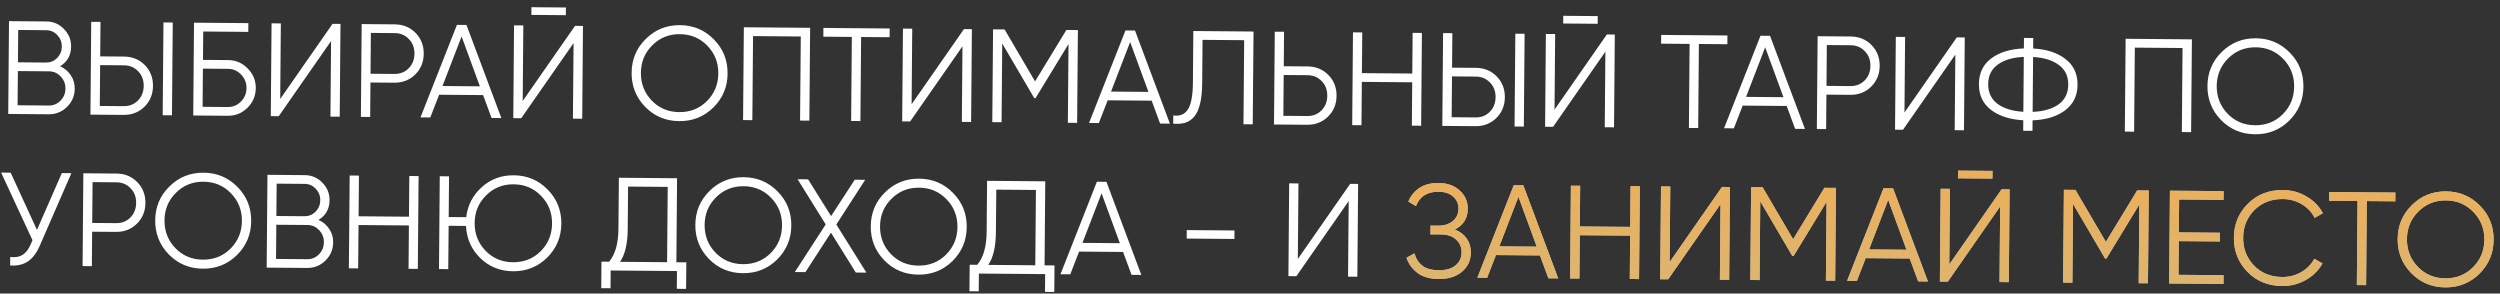
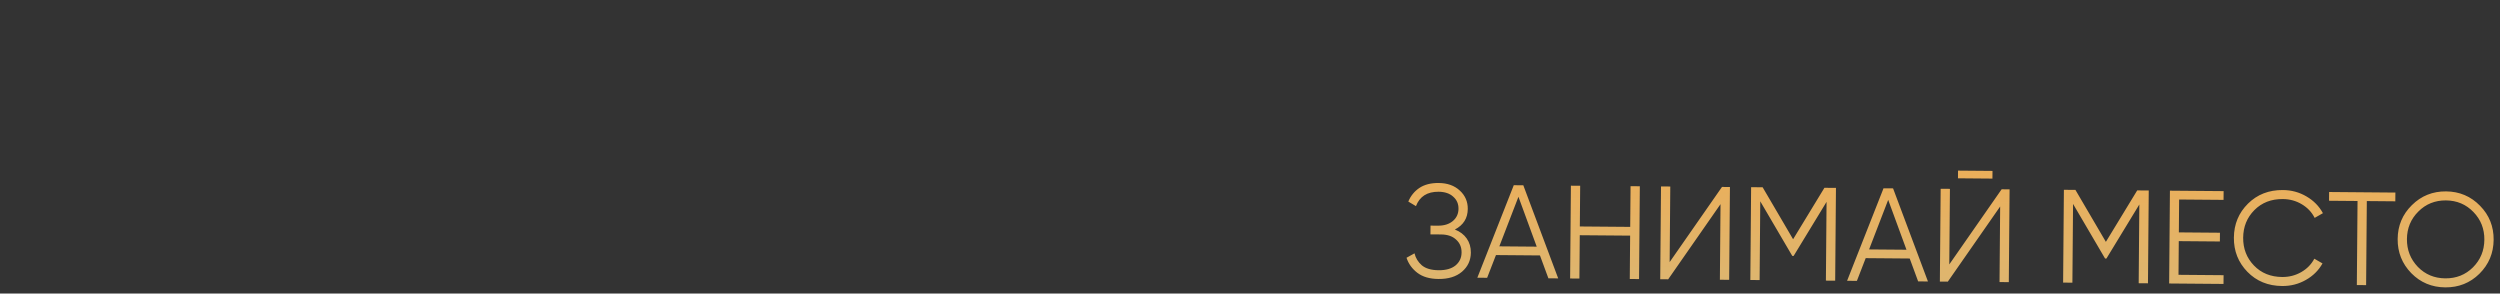
<svg xmlns="http://www.w3.org/2000/svg" width="264" height="31" viewBox="0 0 264 31" fill="none">
  <rect x="0" y="0" width="264" height="31" fill="#333333" stroke="none" />
-   <path d="M6.344 6.996C6.818 7.205 7.193 7.521 7.47 7.943C7.756 8.356 7.896 8.829 7.892 9.361C7.886 10.117 7.614 10.758 7.078 11.286C6.541 11.814 5.895 12.074 5.139 12.068L0.869 12.032L0.951 2.233L4.899 2.266C5.627 2.272 6.245 2.538 6.754 3.065C7.263 3.583 7.515 4.201 7.509 4.919C7.501 5.834 7.113 6.526 6.344 6.996ZM4.891 3.19L1.923 3.165L1.895 6.581L4.863 6.605C5.32 6.609 5.709 6.449 6.029 6.125C6.358 5.792 6.525 5.387 6.529 4.911C6.533 4.445 6.373 4.042 6.049 3.703C5.735 3.365 5.349 3.193 4.891 3.19ZM5.147 11.144C5.632 11.148 6.044 10.979 6.383 10.636C6.732 10.284 6.908 9.857 6.912 9.353C6.916 8.858 6.747 8.432 6.405 8.074C6.072 7.717 5.662 7.536 5.177 7.532L1.887 7.505L1.857 11.117L5.147 11.144ZM9.551 12.105L9.633 2.305L10.613 2.313L10.582 5.953L13.102 5.974C13.979 5.981 14.71 6.282 15.293 6.874C15.876 7.467 16.164 8.202 16.156 9.08C16.149 9.957 15.849 10.687 15.256 11.27C14.663 11.853 13.928 12.141 13.051 12.134L9.551 12.105ZM17.18 12.168L17.262 2.369L18.242 2.377L18.16 12.177L17.18 12.168ZM10.539 11.189L13.058 11.21C13.665 11.215 14.166 11.018 14.561 10.62C14.966 10.213 15.171 9.697 15.176 9.072C15.181 8.446 14.985 7.931 14.587 7.527C14.199 7.113 13.701 6.903 13.094 6.898L10.574 6.877L10.539 11.189ZM24.095 6.346C24.907 6.353 25.595 6.648 26.16 7.231C26.733 7.815 27.017 8.508 27.01 9.31C27.003 10.122 26.708 10.815 26.125 11.389C25.551 11.954 24.858 12.232 24.046 12.226L20.406 12.195L20.488 2.396L26.227 2.443L26.22 3.367L21.46 3.328L21.435 6.324L24.095 6.346ZM24.053 11.302C24.595 11.306 25.058 11.114 25.444 10.725C25.83 10.336 26.026 9.862 26.03 9.302C26.035 8.751 25.847 8.278 25.468 7.883C25.089 7.479 24.628 7.274 24.087 7.27L21.427 7.248L21.394 11.279L24.053 11.302ZM34.895 12.316L34.961 4.336L29.435 12.271L28.595 12.264L28.677 2.464L29.657 2.472L29.59 10.452L35.117 2.518L35.956 2.525L35.875 12.324L34.895 12.316ZM41.692 2.572C42.569 2.58 43.3 2.88 43.883 3.473C44.466 4.066 44.754 4.801 44.746 5.678C44.739 6.555 44.439 7.285 43.846 7.869C43.253 8.452 42.518 8.739 41.641 8.732L39.121 8.711L39.09 12.351L38.11 12.343L38.192 2.543L41.692 2.572ZM41.648 7.808C42.255 7.813 42.756 7.617 43.151 7.219C43.556 6.811 43.761 6.295 43.766 5.67C43.771 5.044 43.575 4.529 43.177 4.125C42.788 3.711 42.291 3.501 41.684 3.496L39.164 3.475L39.128 7.787L41.648 7.808ZM51.907 12.458L51.017 10.042L46.37 10.004L45.44 12.404L44.404 12.395L48.251 2.627L49.259 2.635L52.943 12.467L51.907 12.458ZM46.727 9.083L50.675 9.116L48.745 3.849L46.727 9.083ZM56.113 1.573L56.119 0.761L59.759 0.791L59.752 1.603L56.113 1.573ZM60.501 12.53L60.568 4.55L55.042 12.484L54.202 12.477L54.283 2.677L55.263 2.686L55.197 10.665L60.723 2.731L61.563 2.738L61.481 12.538L60.501 12.53ZM75.333 11.351C74.345 12.323 73.142 12.803 71.723 12.791C70.305 12.779 69.109 12.279 68.138 11.291C67.166 10.294 66.686 9.09 66.698 7.681C66.709 6.272 67.209 5.081 68.198 4.109C69.186 3.128 70.389 2.644 71.808 2.656C73.226 2.667 74.421 3.172 75.393 4.169C76.365 5.158 76.845 6.356 76.833 7.766C76.822 9.175 76.322 10.37 75.333 11.351ZM68.829 10.625C69.606 11.425 70.574 11.829 71.731 11.839C72.888 11.849 73.862 11.46 74.653 10.674C75.444 9.877 75.844 8.905 75.853 7.757C75.863 6.609 75.479 5.636 74.702 4.836C73.924 4.027 72.957 3.617 71.8 3.607C70.642 3.598 69.668 3.991 68.878 4.787C68.087 5.574 67.687 6.541 67.678 7.689C67.668 8.837 68.052 9.816 68.829 10.625ZM85.55 2.938L85.468 12.738L84.488 12.73L84.562 3.854L79.522 3.812L79.448 12.688L78.468 12.679L78.55 2.88L85.55 2.938ZM93.952 3.008L93.944 3.932L90.934 3.907L90.86 12.783L89.88 12.775L89.954 3.899L86.944 3.874L86.952 2.95L93.952 3.008ZM101.57 12.872L101.637 4.892L96.111 12.826L95.27 12.819L95.352 3.02L96.332 3.028L96.266 11.008L101.792 3.074L102.632 3.081L102.55 12.88L101.57 12.872ZM113.827 3.174L113.745 12.974L112.766 12.965L112.835 4.65L109.357 10.361L109.217 10.36L105.835 4.591L105.766 12.907L104.786 12.899L104.867 3.099L106.085 3.109L109.302 8.596L112.609 3.164L113.827 3.174ZM122.506 13.047L121.617 10.631L116.969 10.592L116.039 12.993L115.003 12.984L118.85 3.216L119.858 3.224L123.542 13.055L122.506 13.047ZM117.326 9.671L121.274 9.704L119.344 4.438L117.326 9.671ZM123.891 13.058L123.898 12.19C124.579 12.289 125.089 12.084 125.429 11.573C125.779 11.053 125.959 10.103 125.971 8.721L126.016 3.276L132.372 3.329L132.29 13.128L131.31 13.12L131.384 4.244L126.989 4.208L126.951 8.758C126.943 9.644 126.867 10.386 126.722 10.982C126.577 11.578 126.363 12.033 126.081 12.348C125.808 12.654 125.493 12.861 125.138 12.971C124.791 13.07 124.376 13.1 123.891 13.058ZM138.086 7.016C138.963 7.024 139.693 7.324 140.277 7.917C140.86 8.509 141.148 9.245 141.14 10.122C141.133 10.999 140.833 11.729 140.24 12.312C139.647 12.896 138.912 13.183 138.035 13.176L134.535 13.147L134.616 3.347L135.596 3.355L135.566 6.995L138.086 7.016ZM138.042 12.252C138.649 12.257 139.15 12.061 139.545 11.663C139.95 11.255 140.155 10.739 140.16 10.114C140.165 9.488 139.969 8.973 139.571 8.569C139.183 8.155 138.685 7.945 138.078 7.94L135.558 7.919L135.522 12.231L138.042 12.252ZM149.174 3.469L150.154 3.477L150.072 13.277L149.092 13.268L149.13 8.69L143.81 8.646L143.772 13.224L142.792 13.216L142.874 3.416L143.854 3.424L143.818 7.722L149.138 7.766L149.174 3.469ZM152.308 13.295L152.389 3.495L153.369 3.504L153.339 7.144L155.859 7.165C156.736 7.172 157.466 7.472 158.049 8.065C158.632 8.658 158.92 9.393 158.913 10.27C158.906 11.147 158.606 11.878 158.013 12.461C157.42 13.044 156.685 13.332 155.807 13.324L152.308 13.295ZM159.937 13.359L160.019 3.559L160.999 3.567L160.917 13.367L159.937 13.359ZM153.295 12.379L155.815 12.4C156.422 12.405 156.923 12.209 157.318 11.811C157.723 11.403 157.928 10.887 157.933 10.262C157.938 9.637 157.742 9.122 157.344 8.717C156.955 8.303 156.458 8.094 155.851 8.088L153.331 8.067L153.295 12.379ZM165.074 2.481L165.08 1.669L168.72 1.7L168.714 2.512L165.074 2.481ZM169.462 13.438L169.529 5.458L164.003 13.393L163.163 13.386L163.244 3.586L164.224 3.594L164.158 11.574L169.684 3.64L170.524 3.647L170.442 13.446L169.462 13.438ZM182.419 3.746L182.412 4.67L179.402 4.645L179.328 13.52L178.348 13.512L178.422 4.637L175.412 4.611L175.42 3.688L182.419 3.746ZM189.565 13.606L188.675 11.19L184.027 11.152L183.097 13.552L182.061 13.543L185.908 3.775L186.916 3.783L190.601 13.614L189.565 13.606ZM184.385 10.23L188.332 10.263L186.402 4.997L184.385 10.23ZM195.441 3.854C196.318 3.862 197.048 4.162 197.631 4.755C198.214 5.348 198.502 6.083 198.495 6.96C198.487 7.837 198.187 8.568 197.594 9.151C197.002 9.734 196.266 10.022 195.389 10.014L192.869 9.993L192.839 13.633L191.859 13.625L191.941 3.825L195.441 3.854ZM195.397 9.09C196.004 9.095 196.504 8.899 196.9 8.501C197.305 8.093 197.51 7.577 197.515 6.952C197.52 6.327 197.324 5.812 196.926 5.407C196.537 4.993 196.039 4.783 195.433 4.778L192.913 4.757L192.877 9.069L195.397 9.09ZM206.416 13.746L206.483 5.767L200.956 13.701L200.116 13.694L200.198 3.894L201.178 3.902L201.112 11.882L206.638 3.948L207.478 3.955L207.396 13.755L206.416 13.746ZM218.109 6.228C218.971 6.888 219.398 7.797 219.388 8.954C219.379 10.112 218.937 11.013 218.064 11.659C217.2 12.306 216.058 12.655 214.639 12.709L214.63 13.815L213.65 13.807L213.659 12.701C212.241 12.623 211.1 12.255 210.238 11.594C209.385 10.934 208.963 10.025 208.973 8.867C208.982 7.71 209.419 6.808 210.283 6.162C211.157 5.516 212.303 5.166 213.722 5.113L213.731 4.007L214.711 4.015L214.702 5.121C216.12 5.198 217.256 5.567 218.109 6.228ZM210.978 6.812C210.302 7.292 209.96 7.98 209.953 8.876C209.945 9.772 210.275 10.47 210.943 10.97C211.611 11.461 212.519 11.739 213.666 11.805L213.715 6.009C212.566 6.055 211.654 6.323 210.978 6.812ZM214.646 11.813C215.795 11.766 216.707 11.503 217.383 11.024C218.059 10.535 218.401 9.842 218.408 8.946C218.416 8.05 218.086 7.357 217.418 6.866C216.75 6.366 215.842 6.083 214.695 6.017L214.646 11.813ZM231.465 4.155L231.383 13.954L230.403 13.946L230.477 5.071L225.437 5.029L225.363 13.904L224.383 13.896L224.465 4.096L231.465 4.155ZM241.742 12.739C240.753 13.711 239.55 14.191 238.131 14.179C236.713 14.167 235.518 13.667 234.546 12.679C233.574 11.681 233.094 10.478 233.106 9.069C233.118 7.659 233.618 6.469 234.606 5.497C235.594 4.516 236.797 4.031 238.216 4.043C239.635 4.055 240.83 4.56 241.802 5.557C242.773 6.545 243.253 7.744 243.242 9.153C243.23 10.562 242.73 11.758 241.742 12.739ZM235.237 12.013C236.015 12.812 236.982 13.217 238.139 13.227C239.297 13.236 240.271 12.848 241.061 12.061C241.852 11.265 242.252 10.293 242.262 9.145C242.271 7.997 241.887 7.023 241.11 6.223C240.333 5.414 239.365 5.005 238.208 4.995C237.051 4.985 236.077 5.379 235.286 6.175C234.496 6.962 234.095 7.929 234.086 9.077C234.076 10.225 234.46 11.203 235.237 12.013ZM6.53 18.28L7.538 18.288L4.212 25.919C3.879 26.7 3.459 27.261 2.952 27.602C2.445 27.943 1.818 28.087 1.072 28.035L1.08 27.139C1.602 27.199 2.032 27.128 2.369 26.925C2.716 26.714 3.004 26.347 3.233 25.826L3.432 25.366L0.118 18.226L1.126 18.235L3.903 24.278L6.53 18.28ZM12.302 18.328C13.179 18.335 13.909 18.635 14.492 19.228C15.075 19.821 15.363 20.556 15.356 21.433C15.349 22.311 15.049 23.041 14.456 23.624C13.863 24.207 13.128 24.495 12.25 24.488L9.73 24.467L9.7 28.107L8.72 28.098L8.802 18.299L12.302 18.328ZM12.258 23.564C12.865 23.569 13.366 23.372 13.761 22.974C14.166 22.567 14.371 22.051 14.376 21.425C14.381 20.8 14.185 20.285 13.787 19.88C13.398 19.466 12.901 19.257 12.294 19.252L9.774 19.231L9.738 23.543L12.258 23.564ZM25.026 26.932C24.038 27.904 22.834 28.384 21.416 28.372C19.997 28.36 18.802 27.86 17.83 26.872C16.858 25.875 16.378 24.671 16.39 23.262C16.402 21.853 16.902 20.662 17.89 19.691C18.878 18.709 20.082 18.225 21.5 18.237C22.919 18.248 24.114 18.753 25.086 19.75C26.058 20.739 26.538 21.937 26.526 23.347C26.514 24.756 26.014 25.951 25.026 26.932ZM18.522 26.206C19.299 27.006 20.266 27.411 21.424 27.42C22.581 27.43 23.555 27.041 24.346 26.255C25.136 25.459 25.536 24.486 25.546 23.338C25.555 22.191 25.172 21.217 24.394 20.417C23.617 19.608 22.65 19.198 21.492 19.189C20.335 19.179 19.361 19.572 18.57 20.368C17.78 21.155 17.38 22.122 17.37 23.27C17.361 24.418 17.744 25.397 18.522 26.206ZM33.635 23.224C34.109 23.433 34.485 23.749 34.761 24.171C35.047 24.584 35.188 25.057 35.183 25.589C35.177 26.345 34.906 26.987 34.369 27.514C33.833 28.042 33.187 28.302 32.431 28.296L28.161 28.261L28.243 18.461L32.191 18.494C32.918 18.5 33.537 18.766 34.046 19.293C34.555 19.811 34.806 20.429 34.8 21.148C34.793 22.062 34.404 22.754 33.635 23.224ZM32.183 19.418L29.215 19.393L29.186 22.809L32.154 22.834C32.612 22.837 33 22.677 33.32 22.353C33.65 22.02 33.816 21.615 33.821 21.139C33.824 20.673 33.664 20.27 33.34 19.931C33.026 19.593 32.64 19.422 32.183 19.418ZM32.438 27.372C32.924 27.376 33.336 27.207 33.675 26.864C34.023 26.513 34.199 26.085 34.203 25.581C34.208 25.086 34.038 24.66 33.696 24.302C33.363 23.945 32.954 23.764 32.469 23.76L29.179 23.733L29.149 27.345L32.438 27.372ZM43.224 18.586L44.204 18.594L44.122 28.394L43.142 28.385L43.18 23.808L37.86 23.763L37.822 28.341L36.842 28.333L36.924 18.533L37.904 18.541L37.868 22.839L43.188 22.884L43.224 18.586ZM54.252 18.51C55.671 18.521 56.866 19.026 57.838 20.024C58.81 21.012 59.29 22.21 59.278 23.62C59.266 25.029 58.766 26.224 57.778 27.205C56.79 28.177 55.587 28.657 54.168 28.645C52.805 28.634 51.652 28.167 50.707 27.244C49.772 26.322 49.273 25.193 49.21 23.858L47.376 23.843L47.337 28.42L46.358 28.412L46.439 18.613L47.419 18.621L47.383 22.919L49.231 22.934C49.391 21.657 49.941 20.597 50.882 19.756C51.822 18.914 52.946 18.499 54.252 18.51ZM51.274 26.479C52.051 27.279 53.019 27.684 54.176 27.693C55.333 27.703 56.307 27.314 57.098 26.528C57.888 25.732 58.288 24.759 58.298 23.612C58.307 22.464 57.924 21.49 57.146 20.69C56.369 19.881 55.402 19.471 54.244 19.462C53.087 19.452 52.113 19.845 51.322 20.641C50.532 21.428 50.132 22.395 50.122 23.543C50.113 24.691 50.496 25.67 51.274 26.479ZM71.425 27.697L72.475 27.706L72.451 30.506L71.472 30.498L71.487 28.622L64.487 28.563L64.472 30.439L63.492 30.431L63.515 27.631L64.313 27.638C64.963 26.887 65.295 25.723 65.308 24.146L65.353 18.77L71.499 18.822L71.425 27.697ZM65.475 27.648L70.445 27.689L70.511 19.737L66.325 19.702L66.288 24.182C66.275 25.732 66.004 26.887 65.475 27.648ZM82.063 27.408C81.075 28.38 79.871 28.86 78.453 28.848C77.034 28.836 75.839 28.336 74.867 27.348C73.895 26.35 73.415 25.147 73.427 23.738C73.439 22.328 73.939 21.138 74.927 20.166C75.915 19.185 77.119 18.7 78.537 18.712C79.956 18.724 81.151 19.229 82.123 20.226C83.095 21.214 83.575 22.413 83.563 23.822C83.551 25.232 83.051 26.427 82.063 27.408ZM75.559 26.682C76.336 27.482 77.303 27.886 78.461 27.896C79.618 27.905 80.592 27.517 81.383 26.73C82.173 25.934 82.573 24.962 82.583 23.814C82.593 22.666 82.209 21.692 81.431 20.892C80.654 20.083 79.687 19.674 78.529 19.664C77.372 19.654 76.398 20.048 75.608 20.844C74.817 21.631 74.417 22.598 74.407 23.746C74.398 24.894 74.781 25.872 75.559 26.682ZM91.494 28.789L90.374 28.779L87.749 24.571L85.054 28.735L83.934 28.726L87.196 23.699L84.226 18.928L85.332 18.937L87.763 22.821L90.26 18.978L91.366 18.987L88.316 23.708L91.494 28.789ZM100.588 27.562C99.6 28.534 98.396 29.014 96.978 29.002C95.559 28.991 94.364 28.491 93.392 27.502C92.42 26.505 91.94 25.302 91.952 23.892C91.964 22.483 92.464 21.292 93.452 20.321C94.44 19.34 95.644 18.855 97.062 18.867C98.481 18.878 99.676 19.383 100.648 20.381C101.619 21.369 102.099 22.567 102.088 23.977C102.076 25.386 101.576 26.581 100.588 27.562ZM94.084 26.836C94.861 27.636 95.828 28.041 96.986 28.05C98.143 28.06 99.117 27.671 99.907 26.885C100.698 26.089 101.098 25.116 101.108 23.969C101.117 22.821 100.733 21.847 99.956 21.047C99.179 20.238 98.212 19.828 97.054 19.819C95.897 19.809 94.923 20.202 94.132 20.998C93.342 21.785 92.942 22.752 92.932 23.9C92.922 25.048 93.306 26.027 94.084 26.836ZM110.306 28.021L111.356 28.03L111.333 30.83L110.353 30.822L110.369 28.946L103.369 28.888L103.353 30.764L102.373 30.755L102.397 27.956L103.195 27.962C103.845 27.212 104.177 26.048 104.19 24.47L104.235 19.095L110.38 19.146L110.306 28.021ZM104.357 27.972L109.326 28.013L109.393 20.061L105.207 20.027L105.169 24.506C105.157 26.056 104.886 27.211 104.357 27.972ZM119.488 29.022L118.598 26.607L113.951 26.568L113.021 28.968L111.985 28.959L115.832 19.191L116.84 19.2L120.524 29.031L119.488 29.022ZM114.308 25.647L118.256 25.68L116.326 20.413L114.308 25.647ZM125.315 25.192L125.322 24.297L130.362 24.338L130.355 25.235L125.315 25.192ZM142.355 29.213L142.422 21.233L136.896 29.167L136.056 29.16L136.137 19.36L137.117 19.369L137.051 27.348L142.577 19.414L143.417 19.421L143.335 29.221L142.355 29.213Z" fill="white" />
-   <path d="M153.635 24.239C154.174 24.448 154.592 24.765 154.887 25.187C155.182 25.61 155.327 26.105 155.323 26.675C155.316 27.496 155.002 28.17 154.382 28.697C153.771 29.215 152.947 29.469 151.911 29.46C150.978 29.453 150.233 29.236 149.677 28.812C149.12 28.387 148.737 27.857 148.528 27.22L149.372 26.751C149.489 27.247 149.747 27.669 150.145 28.018C150.553 28.357 151.144 28.53 151.919 28.536C152.684 28.543 153.278 28.375 153.701 28.033C154.124 27.682 154.338 27.227 154.343 26.667C154.347 26.107 154.155 25.652 153.766 25.304C153.386 24.946 152.856 24.764 152.174 24.758L151.055 24.749L151.062 23.825L151.832 23.831C152.495 23.837 153.024 23.673 153.418 23.341C153.813 23.008 154.013 22.576 154.017 22.044C154.022 21.521 153.834 21.095 153.454 20.765C153.083 20.426 152.571 20.254 151.918 20.248C150.714 20.238 149.917 20.745 149.525 21.768L148.717 21.285C148.965 20.69 149.352 20.213 149.877 19.853C150.412 19.494 151.095 19.317 151.926 19.324C152.85 19.332 153.594 19.599 154.159 20.127C154.724 20.645 155.003 21.291 154.997 22.066C154.989 23.046 154.535 23.77 153.635 24.239ZM163.51 29.389L162.62 26.974L157.973 26.935L157.042 29.335L156.007 29.326L159.854 19.558L160.862 19.567L164.546 29.398L163.51 29.389ZM158.33 26.014L162.278 26.047L160.348 20.78L158.33 26.014ZM172.186 19.661L173.166 19.669L173.084 29.469L172.104 29.461L172.142 24.883L166.823 24.839L166.785 29.416L165.805 29.408L165.886 19.609L166.866 19.617L166.83 23.915L172.15 23.959L172.186 19.661ZM181.62 29.54L181.686 21.56L176.16 29.495L175.32 29.488L175.402 19.688L176.382 19.696L176.315 27.676L181.841 19.742L182.681 19.749L182.6 29.548L181.62 29.54ZM193.877 19.842L193.795 29.642L192.815 29.634L192.884 21.318L189.406 27.029L189.266 27.028L185.884 21.259L185.815 29.575L184.835 29.567L184.917 19.767L186.135 19.777L189.351 25.264L192.659 19.832L193.877 19.842ZM202.556 29.715L201.666 27.299L197.018 27.26L196.088 29.661L195.052 29.652L198.9 19.884L199.908 19.892L203.592 29.723L202.556 29.715ZM197.376 26.339L201.324 26.372L199.393 21.106L197.376 26.339ZM206.761 18.829L206.768 18.017L210.408 18.048L210.401 18.86L206.761 18.829ZM211.15 29.786L211.216 21.807L205.69 29.741L204.85 29.734L204.932 19.934L205.912 19.942L205.845 27.922L211.372 19.988L212.212 19.995L212.13 29.794L211.15 29.786ZM226.907 20.117L226.825 29.917L225.845 29.909L225.914 21.593L222.437 27.304L222.297 27.303L218.915 21.535L218.845 29.851L217.865 29.842L217.947 20.043L219.165 20.053L222.381 25.54L225.689 20.107L226.907 20.117ZM230.05 29.02L234.81 29.06L234.802 29.984L229.062 29.936L229.144 20.136L234.814 20.183L234.806 21.107L230.116 21.068L230.087 24.54L234.427 24.576L234.419 25.5L230.079 25.464L230.05 29.02ZM240.994 30.203C239.51 30.191 238.287 29.691 237.324 28.703C236.362 27.715 235.886 26.511 235.898 25.093C235.91 23.674 236.405 22.479 237.384 21.507C238.363 20.535 239.594 20.055 241.078 20.068C241.984 20.075 242.812 20.301 243.565 20.746C244.317 21.182 244.896 21.77 245.3 22.511L244.428 23.008C244.125 22.408 243.672 21.928 243.068 21.568C242.464 21.209 241.798 21.026 241.07 21.02C239.848 21.009 238.846 21.398 238.065 22.184C237.283 22.971 236.888 23.943 236.878 25.101C236.869 26.258 237.248 27.236 238.016 28.036C238.784 28.836 239.779 29.241 241.002 29.251C241.73 29.257 242.398 29.085 243.008 28.736C243.618 28.386 244.079 27.914 244.392 27.319L245.256 27.817C244.848 28.551 244.26 29.134 243.491 29.566C242.732 29.998 241.899 30.211 240.994 30.203ZM252.953 20.335L252.946 21.259L249.936 21.233L249.862 30.109L248.882 30.101L248.956 21.225L245.946 21.2L245.954 20.276L252.953 20.335ZM261.828 28.907C260.84 29.879 259.637 30.359 258.218 30.347C256.799 30.335 255.604 29.835 254.632 28.847C253.661 27.849 253.181 26.646 253.193 25.237C253.204 23.828 253.704 22.637 254.692 21.665C255.681 20.684 256.884 20.199 258.303 20.211C259.721 20.223 260.916 20.728 261.888 21.725C262.86 22.713 263.34 23.912 263.328 25.321C263.316 26.731 262.816 27.926 261.828 28.907ZM255.324 28.181C256.101 28.98 257.069 29.385 258.226 29.395C259.383 29.404 260.357 29.016 261.148 28.229C261.939 27.433 262.339 26.461 262.348 25.313C262.358 24.165 261.974 23.191 261.197 22.391C260.419 21.582 259.452 21.173 258.295 21.163C257.137 21.154 256.163 21.547 255.373 22.343C254.582 23.13 254.182 24.097 254.172 25.245C254.163 26.393 254.547 27.372 255.324 28.181Z" fill="#C4C4C4" />
  <path d="M153.635 24.239C154.174 24.448 154.592 24.765 154.887 25.187C155.182 25.61 155.327 26.105 155.323 26.675C155.316 27.496 155.002 28.17 154.382 28.697C153.771 29.215 152.947 29.469 151.911 29.46C150.978 29.453 150.233 29.236 149.677 28.812C149.12 28.387 148.737 27.857 148.528 27.22L149.372 26.751C149.489 27.247 149.747 27.669 150.145 28.018C150.553 28.357 151.144 28.53 151.919 28.536C152.684 28.543 153.278 28.375 153.701 28.033C154.124 27.682 154.338 27.227 154.343 26.667C154.347 26.107 154.155 25.652 153.766 25.304C153.386 24.946 152.856 24.764 152.174 24.758L151.055 24.749L151.062 23.825L151.832 23.831C152.495 23.837 153.024 23.673 153.418 23.341C153.813 23.008 154.013 22.576 154.017 22.044C154.022 21.521 153.834 21.095 153.454 20.765C153.083 20.426 152.571 20.254 151.918 20.248C150.714 20.238 149.917 20.745 149.525 21.768L148.717 21.285C148.965 20.69 149.352 20.213 149.877 19.853C150.412 19.494 151.095 19.317 151.926 19.324C152.85 19.332 153.594 19.599 154.159 20.127C154.724 20.645 155.003 21.291 154.997 22.066C154.989 23.046 154.535 23.77 153.635 24.239ZM163.51 29.389L162.62 26.974L157.973 26.935L157.042 29.335L156.007 29.326L159.854 19.558L160.862 19.567L164.546 29.398L163.51 29.389ZM158.33 26.014L162.278 26.047L160.348 20.78L158.33 26.014ZM172.186 19.661L173.166 19.669L173.084 29.469L172.104 29.461L172.142 24.883L166.823 24.839L166.785 29.416L165.805 29.408L165.886 19.609L166.866 19.617L166.83 23.915L172.15 23.959L172.186 19.661ZM181.62 29.54L181.686 21.56L176.16 29.495L175.32 29.488L175.402 19.688L176.382 19.696L176.315 27.676L181.841 19.742L182.681 19.749L182.6 29.548L181.62 29.54ZM193.877 19.842L193.795 29.642L192.815 29.634L192.884 21.318L189.406 27.029L189.266 27.028L185.884 21.259L185.815 29.575L184.835 29.567L184.917 19.767L186.135 19.777L189.351 25.264L192.659 19.832L193.877 19.842ZM202.556 29.715L201.666 27.299L197.018 27.26L196.088 29.661L195.052 29.652L198.9 19.884L199.908 19.892L203.592 29.723L202.556 29.715ZM197.376 26.339L201.324 26.372L199.393 21.106L197.376 26.339ZM206.761 18.829L206.768 18.017L210.408 18.048L210.401 18.86L206.761 18.829ZM211.15 29.786L211.216 21.807L205.69 29.741L204.85 29.734L204.932 19.934L205.912 19.942L205.845 27.922L211.372 19.988L212.212 19.995L212.13 29.794L211.15 29.786ZM226.907 20.117L226.825 29.917L225.845 29.909L225.914 21.593L222.437 27.304L222.297 27.303L218.915 21.535L218.845 29.851L217.865 29.842L217.947 20.043L219.165 20.053L222.381 25.54L225.689 20.107L226.907 20.117ZM230.05 29.02L234.81 29.06L234.802 29.984L229.062 29.936L229.144 20.136L234.814 20.183L234.806 21.107L230.116 21.068L230.087 24.54L234.427 24.576L234.419 25.5L230.079 25.464L230.05 29.02ZM240.994 30.203C239.51 30.191 238.287 29.691 237.324 28.703C236.362 27.715 235.886 26.511 235.898 25.093C235.91 23.674 236.405 22.479 237.384 21.507C238.363 20.535 239.594 20.055 241.078 20.068C241.984 20.075 242.812 20.301 243.565 20.746C244.317 21.182 244.896 21.77 245.3 22.511L244.428 23.008C244.125 22.408 243.672 21.928 243.068 21.568C242.464 21.209 241.798 21.026 241.07 21.02C239.848 21.009 238.846 21.398 238.065 22.184C237.283 22.971 236.888 23.943 236.878 25.101C236.869 26.258 237.248 27.236 238.016 28.036C238.784 28.836 239.779 29.241 241.002 29.251C241.73 29.257 242.398 29.085 243.008 28.736C243.618 28.386 244.079 27.914 244.392 27.319L245.256 27.817C244.848 28.551 244.26 29.134 243.491 29.566C242.732 29.998 241.899 30.211 240.994 30.203ZM252.953 20.335L252.946 21.259L249.936 21.233L249.862 30.109L248.882 30.101L248.956 21.225L245.946 21.2L245.954 20.276L252.953 20.335ZM261.828 28.907C260.84 29.879 259.637 30.359 258.218 30.347C256.799 30.335 255.604 29.835 254.632 28.847C253.661 27.849 253.181 26.646 253.193 25.237C253.204 23.828 253.704 22.637 254.692 21.665C255.681 20.684 256.884 20.199 258.303 20.211C259.721 20.223 260.916 20.728 261.888 21.725C262.86 22.713 263.34 23.912 263.328 25.321C263.316 26.731 262.816 27.926 261.828 28.907ZM255.324 28.181C256.101 28.98 257.069 29.385 258.226 29.395C259.383 29.404 260.357 29.016 261.148 28.229C261.939 27.433 262.339 26.461 262.348 25.313C262.358 24.165 261.974 23.191 261.197 22.391C260.419 21.582 259.452 21.173 258.295 21.163C257.137 21.154 256.163 21.547 255.373 22.343C254.582 23.13 254.182 24.097 254.172 25.245C254.163 26.393 254.547 27.372 255.324 28.181Z" fill="url(#paint0_linear)" />
  <defs>
    <linearGradient id="paint0_linear" x1="143.853" y1="0.224" x2="143.436" y2="50.222" gradientUnits="userSpaceOnUse">
      <stop stop-color="#FFA53B" />
      <stop offset="1" stop-color="#C6C194" />
    </linearGradient>
  </defs>
</svg>